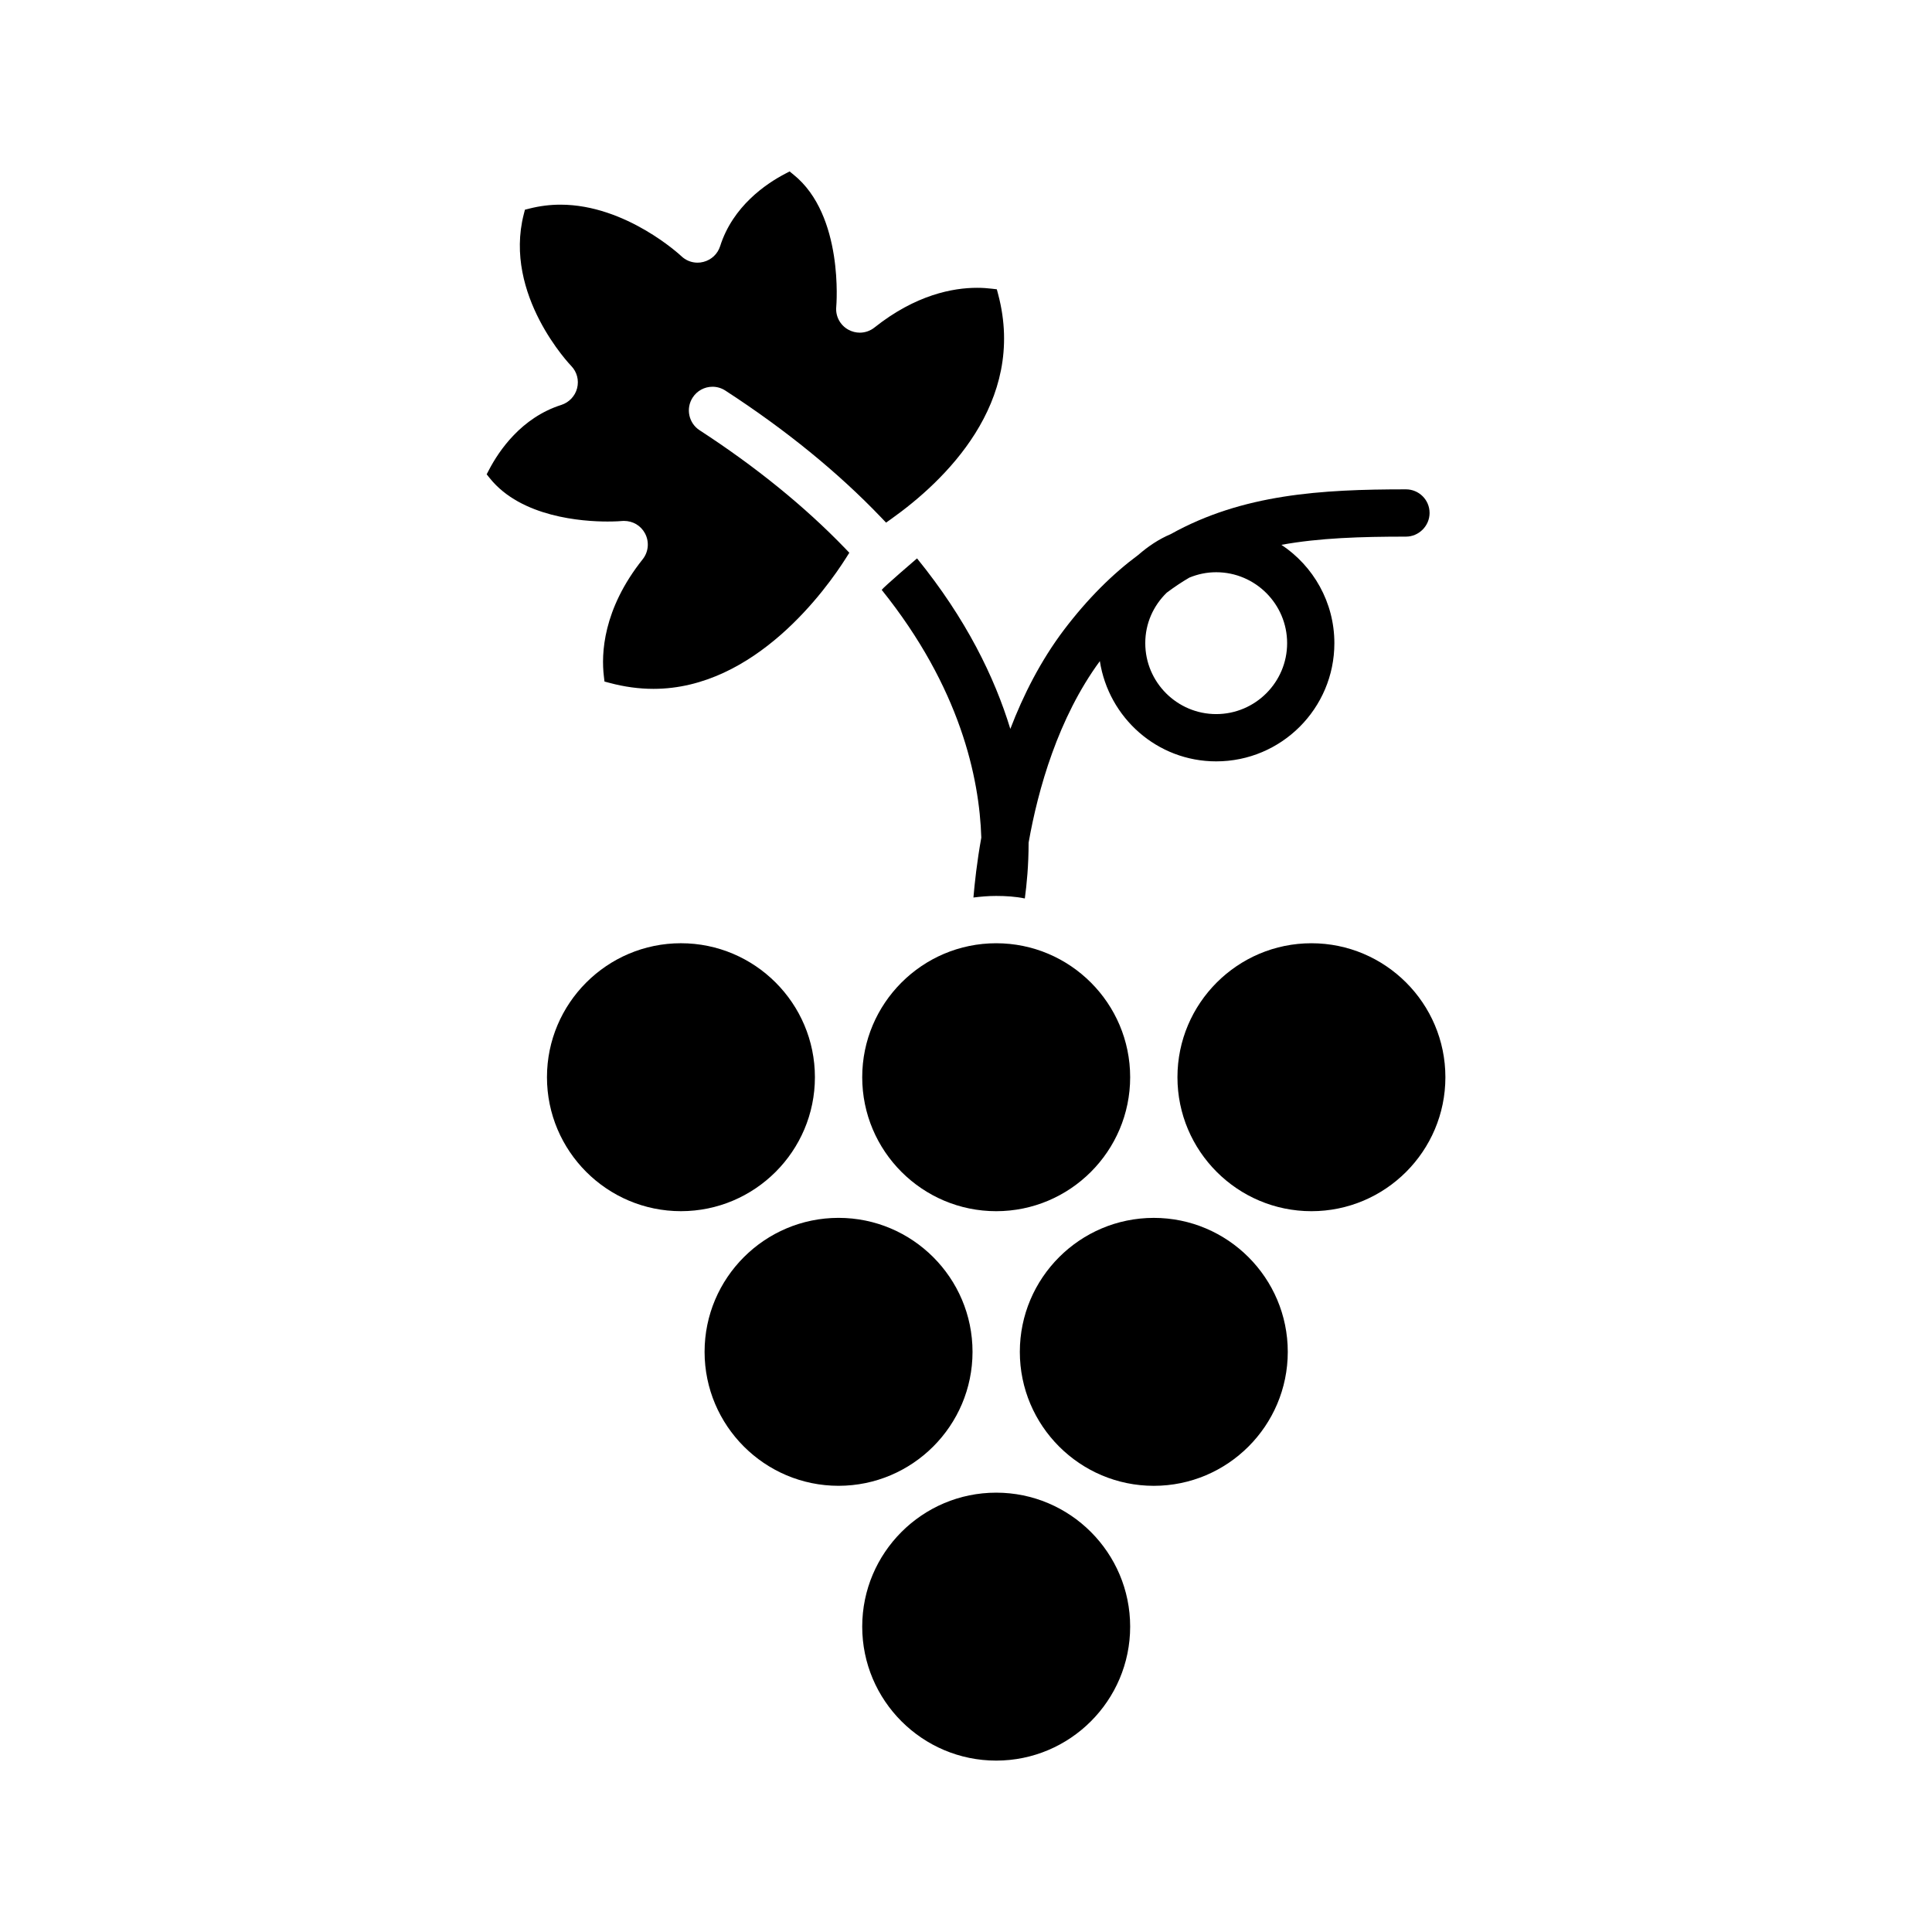
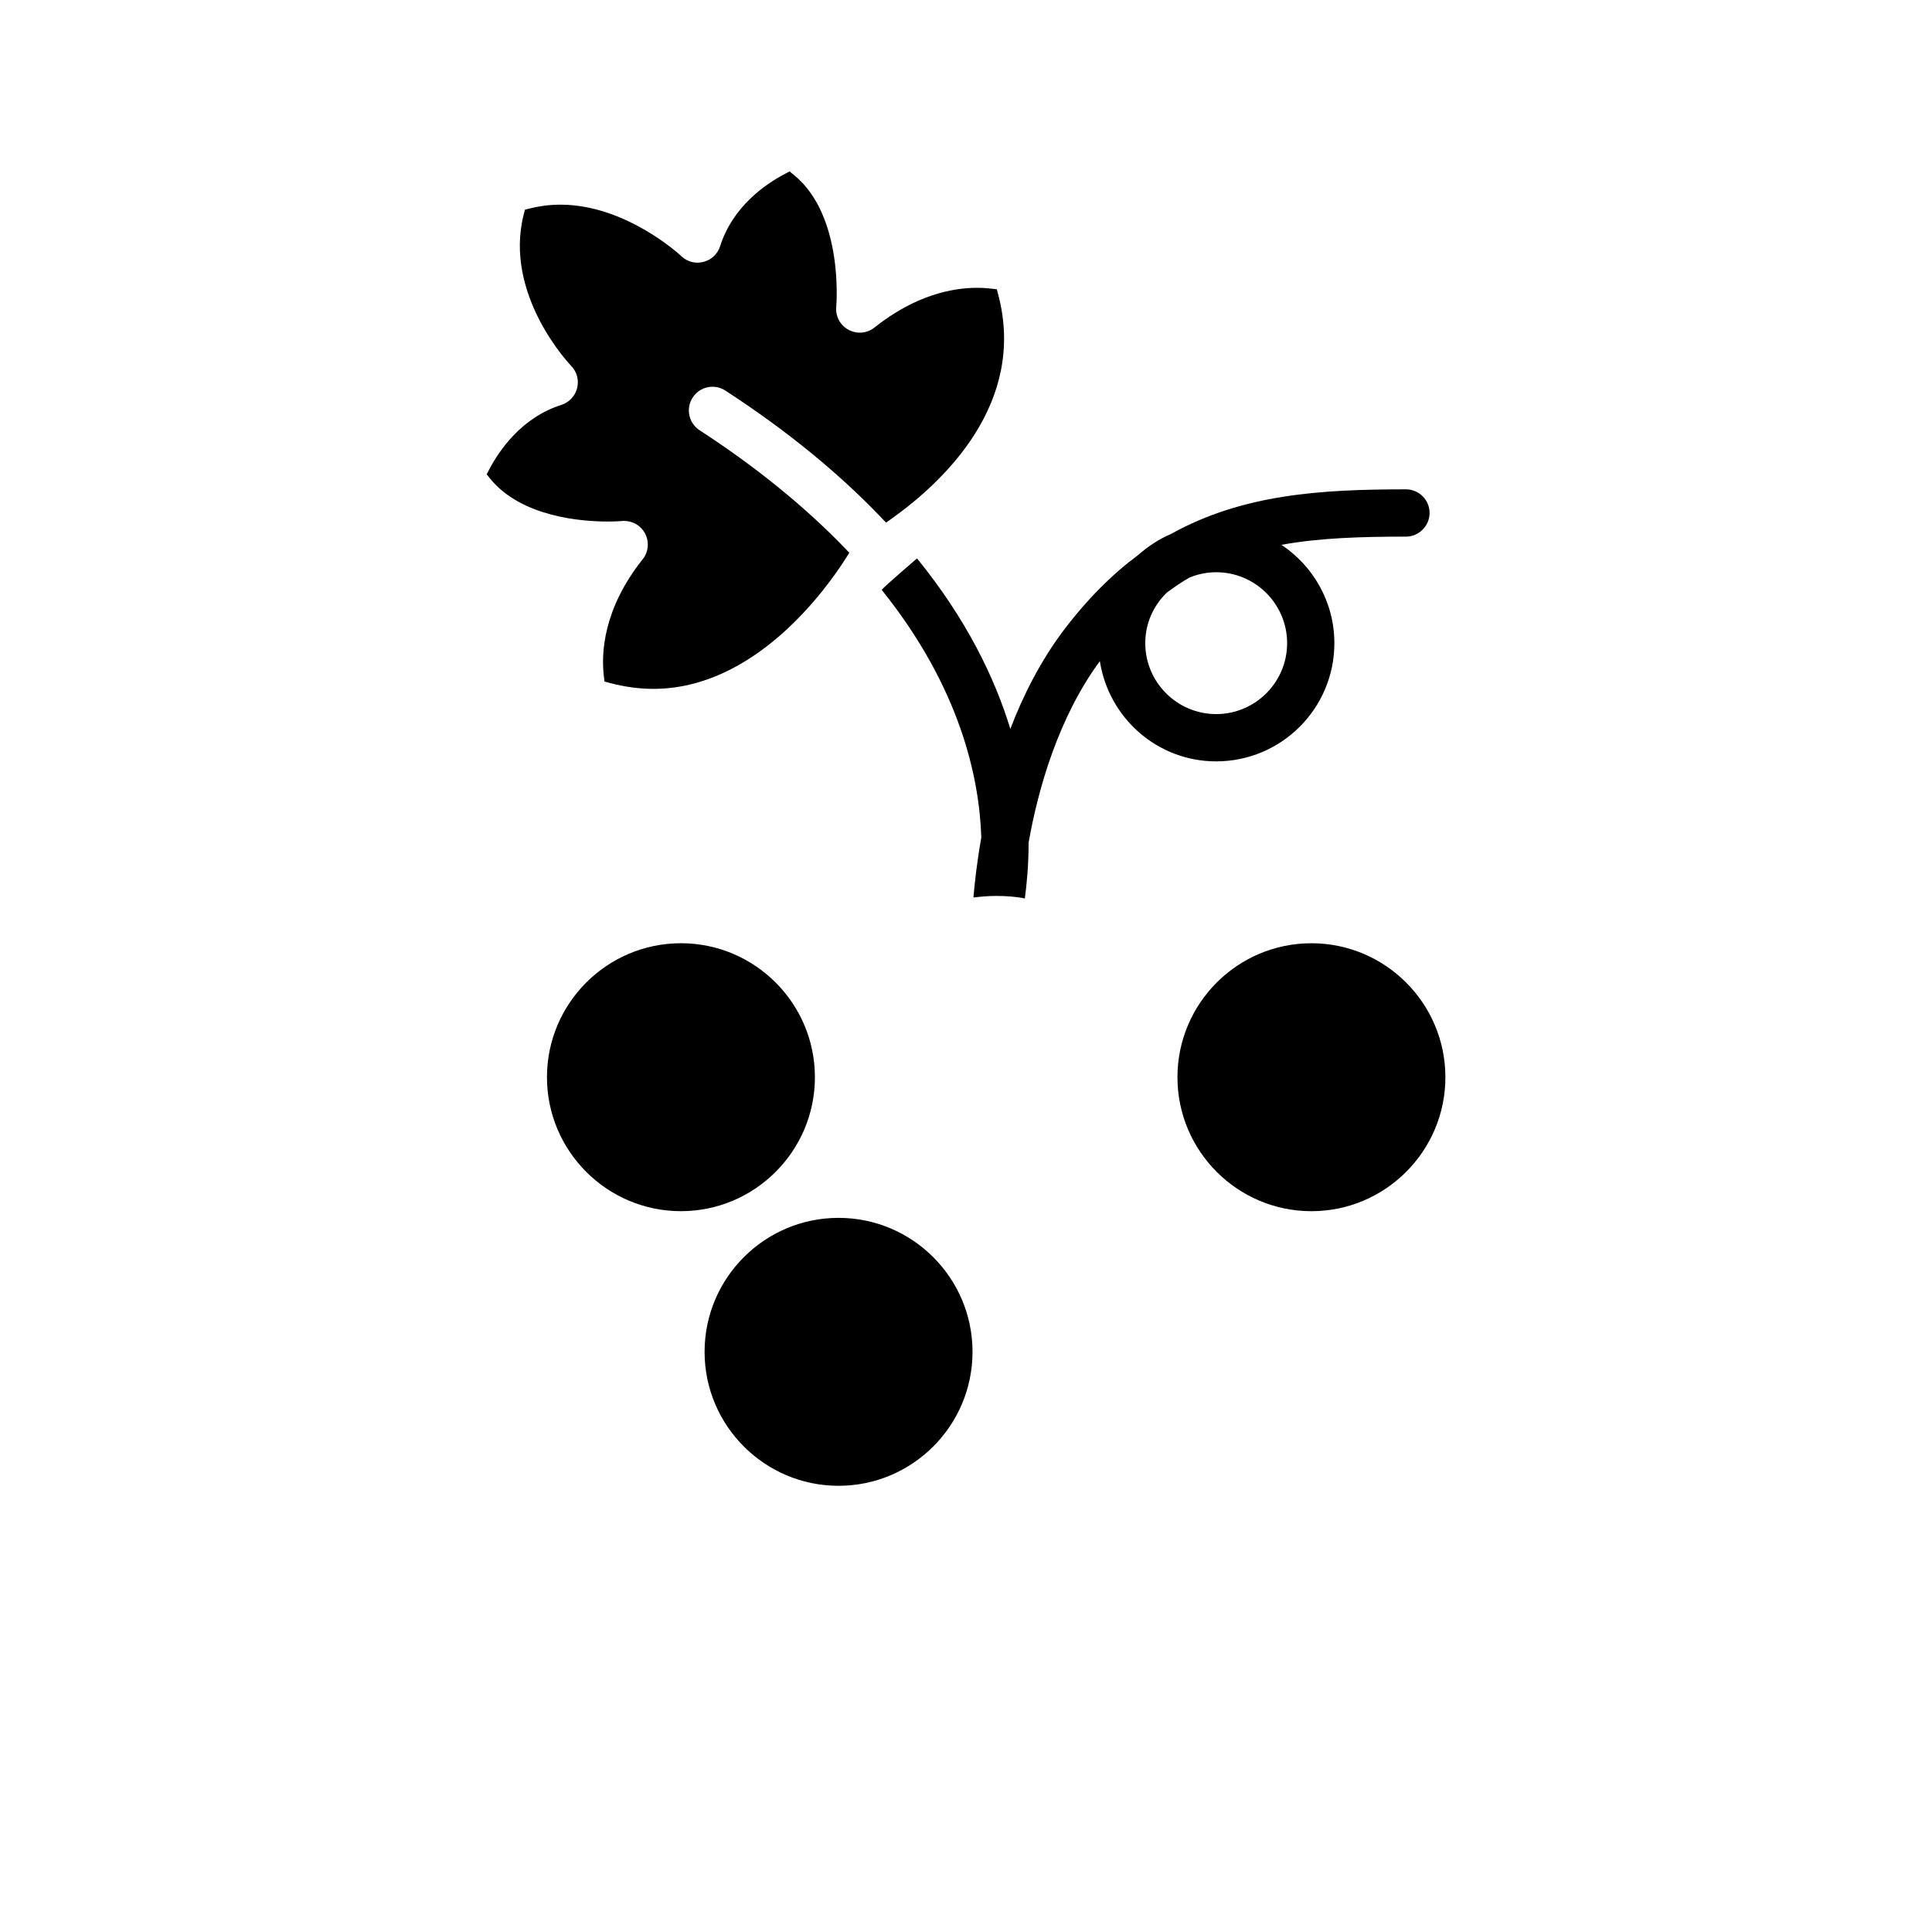
<svg xmlns="http://www.w3.org/2000/svg" fill="#000000" width="800px" height="800px" version="1.1" viewBox="144 144 512 512">
  <g>
    <path d="m359.96 429.47c0-19.578-15.926-35.504-35.504-35.504s-35.504 15.926-35.504 35.504 15.926 35.504 35.504 35.504c19.578-0.004 35.504-15.926 35.504-35.504z" />
    <path d="m308.81 282.07 0.535-0.023c2.379 0 4.457 1.219 5.574 3.281 1.195 2.219 0.961 4.922-0.598 6.879-10.605 13.32-10.996 25.145-10.289 31.008l0.164 1.402 1.371 0.363c3.906 1.047 7.809 1.574 11.602 1.574 26.992 0 45.887-26.551 51.035-34.684l0.875-1.387-1.133-1.18c-10.66-11.059-23.625-21.586-38.535-31.277-2.898-1.875-3.731-5.769-1.844-8.676 1.156-1.785 3.125-2.859 5.258-2.859 1.203 0 2.387 0.355 3.402 1.016 16.02 10.398 29.93 21.734 41.344 33.684l1.25 1.309 1.473-1.047c13.816-9.848 35.855-30.645 28.238-59.418l-0.363-1.371-1.41-0.164c-1.086-0.133-2.371-0.227-3.84-0.227-6.359 0-16.238 1.828-27.168 10.516-1.102 0.883-2.488 1.371-3.891 1.371-1.039 0-2.078-0.27-3-0.77-2.219-1.195-3.496-3.606-3.242-6.117 0.023-0.25 2.07-24.207-11.305-34.977l-1.062-0.867-1.211 0.637c-4.977 2.606-13.824 8.543-17.191 19.16-0.66 2.078-2.312 3.637-4.434 4.18-0.52 0.141-1.047 0.203-1.566 0.203-1.613 0-3.148-0.629-4.32-1.754-0.141-0.141-14.586-13.617-32-13.617-2.762 0-5.519 0.348-8.211 1.031l-1.203 0.301-0.309 1.203c-5.481 21.434 12.414 40.039 12.594 40.227 1.504 1.559 2.078 3.762 1.543 5.871-0.527 2.078-2.125 3.777-4.18 4.434-10.629 3.371-16.562 12.211-19.16 17.191l-0.629 1.203 0.859 1.07c8.328 10.32 24.562 11.438 31.148 11.438 2.215 0 3.648-0.113 3.828-0.137z" />
-     <path d="m408 393.97c-19.578 0-35.504 15.926-35.504 35.504s15.926 35.504 35.504 35.504 35.504-15.926 35.504-35.504-15.926-35.504-35.504-35.504z" />
    <path d="m491.54 393.97c-19.578 0-35.504 15.926-35.504 35.504s15.926 35.504 35.504 35.504 35.504-15.926 35.504-35.504-15.926-35.504-35.504-35.504z" />
    <path d="m401.73 502.25c0-19.578-15.926-35.504-35.504-35.504-19.578 0-35.504 15.926-35.504 35.504s15.926 35.504 35.504 35.504c19.578-0.004 35.504-15.93 35.504-35.504z" />
-     <path d="m449.77 466.75c-19.578 0-35.504 15.926-35.504 35.504s15.926 35.504 35.504 35.504 35.504-15.926 35.504-35.504-15.926-35.504-35.504-35.504z" />
-     <path d="m408 539.57c-19.578 0-35.504 15.926-35.504 35.504s15.926 35.504 35.504 35.504 35.504-15.926 35.504-35.504-15.926-35.504-35.504-35.504z" />
    <path d="m377.66 300.32c20.797 25.898 25.898 49.789 26.395 65.66-1.172 6.519-1.754 12.027-2.086 15.871 2.008-0.25 4.008-0.418 6.016-0.418 2.59 0 5.18 0.164 7.606 0.668 0.504-3.754 1-8.77 1-14.785 2.504-14.199 7.848-33.078 18.879-48.113 2.34 15.035 15.199 26.566 30.828 26.566 17.293 0 31.324-14.035 31.324-31.324 0-10.863-5.598-20.469-14.035-26.062 10.109-1.836 21.051-2.172 33-2.172 3.426 0 6.266-2.844 6.266-6.266 0-3.512-2.844-6.266-6.266-6.266-22.477 0-43.273 1.25-62.324 11.863-3.172 1.34-6.016 3.258-8.605 5.512-6.769 5.016-13.367 11.523-19.711 19.883-6.18 8.188-10.777 17.293-14.199 26.23-4.18-13.699-11.699-29.156-24.727-45.191 0.004-0.012-8.934 7.672-9.359 8.344zm75.527 0.754c2.008-1.504 4.008-2.844 6.016-4.008 2.258-0.922 4.598-1.418 7.102-1.418 10.359 0 18.797 8.438 18.797 18.797s-8.438 18.797-18.797 18.797-18.797-8.438-18.797-18.797c-0.004-5.269 2.168-9.945 5.68-13.371z" />
  </g>
</svg>